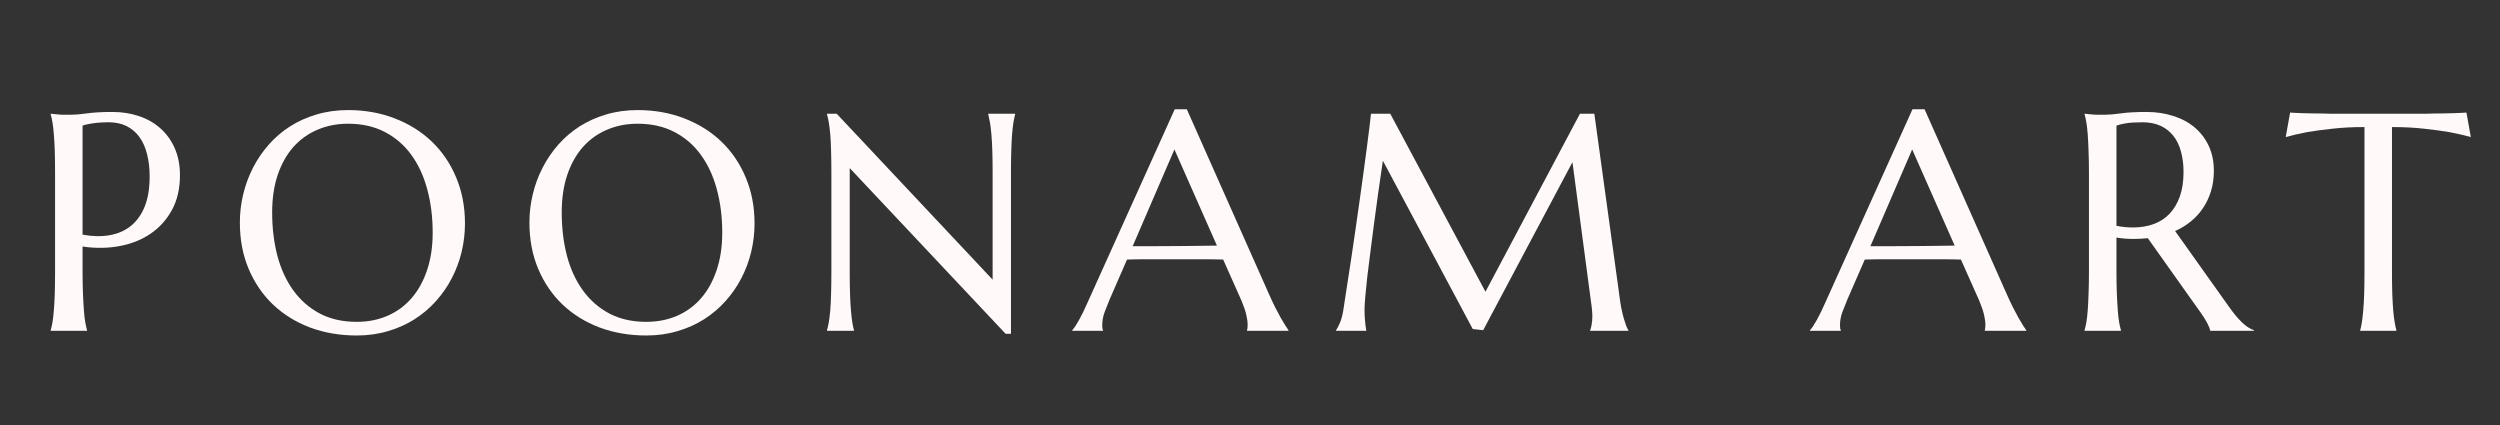
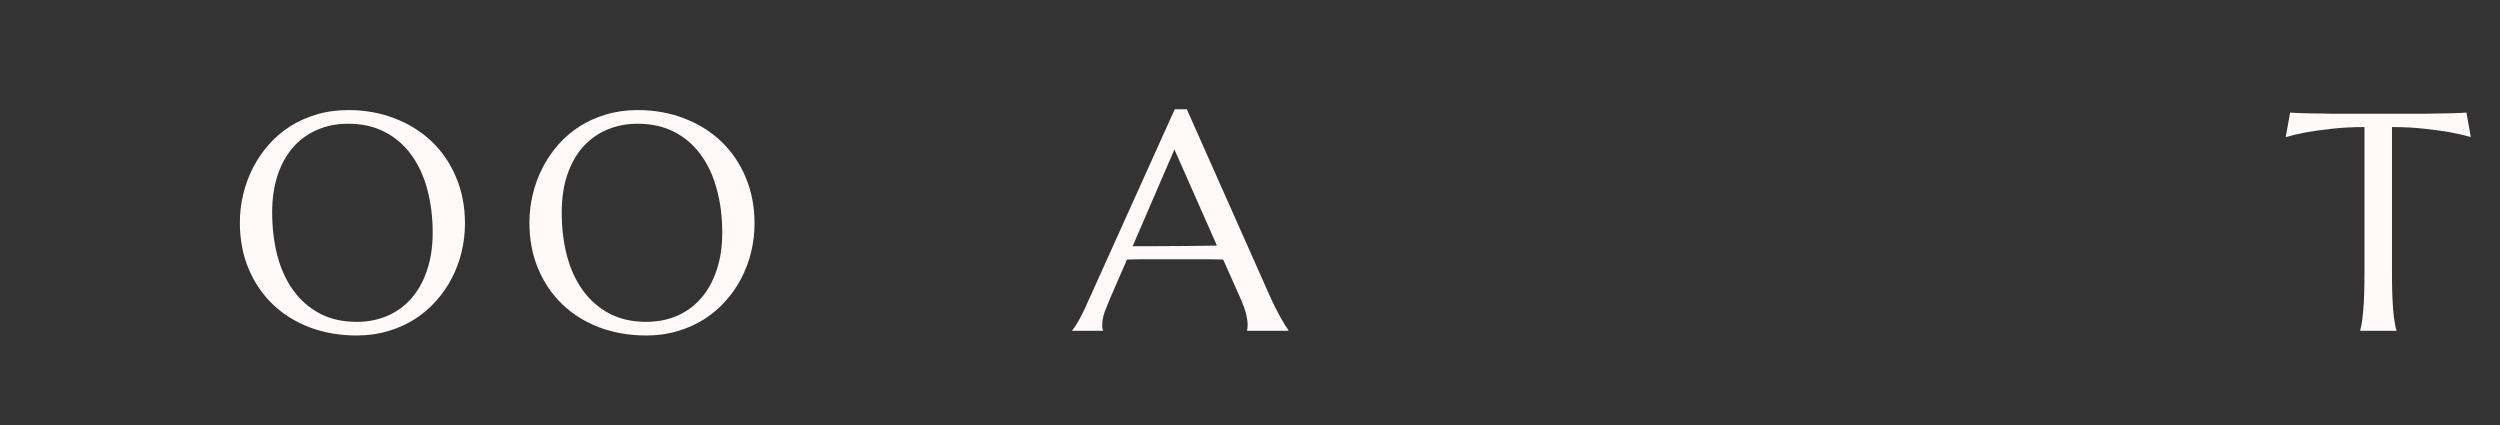
<svg xmlns="http://www.w3.org/2000/svg" width="500" zoomAndPan="magnify" viewBox="0 0 375 63.75" height="85" preserveAspectRatio="xMidYMid meet" version="1.2">
  <rect x="0" y="0" width="375" height="63.75" fill="#333333" stroke="none" />
  <defs />
  <g id="50b19abef8">
    <g style="fill:#fff9f9;fill-opacity:1;">
      <g transform="translate(4.354, 49.621)">
-         <path style="stroke:none" d="M 8.031 -14.422 C 9.52 -14.148 10.879 -14.125 12.109 -14.344 C 13.348 -14.562 14.41 -15.031 15.297 -15.75 C 16.18 -16.469 16.867 -17.438 17.359 -18.656 C 17.848 -19.883 18.094 -21.383 18.094 -23.156 C 18.094 -24.383 17.961 -25.5 17.703 -26.5 C 17.453 -27.508 17.07 -28.363 16.562 -29.062 C 16.051 -29.77 15.41 -30.316 14.641 -30.703 C 13.867 -31.086 12.969 -31.281 11.938 -31.281 C 11.289 -31.281 10.723 -31.254 10.234 -31.203 C 9.754 -31.148 9.348 -31.094 9.016 -31.031 C 8.617 -30.957 8.289 -30.875 8.031 -30.781 Z M 3.25 -32.562 C 3.551 -32.531 3.867 -32.5 4.203 -32.469 C 4.484 -32.438 4.801 -32.414 5.156 -32.406 C 5.52 -32.406 5.891 -32.406 6.266 -32.406 C 6.859 -32.406 7.656 -32.473 8.656 -32.609 C 9.664 -32.754 10.953 -32.828 12.516 -32.828 C 13.961 -32.828 15.301 -32.613 16.531 -32.188 C 17.77 -31.77 18.844 -31.148 19.75 -30.328 C 20.656 -29.516 21.363 -28.52 21.875 -27.344 C 22.383 -26.176 22.641 -24.844 22.641 -23.344 C 22.641 -21.332 22.238 -19.594 21.438 -18.125 C 20.633 -16.656 19.555 -15.461 18.203 -14.547 C 16.859 -13.641 15.305 -13.023 13.547 -12.703 C 11.797 -12.379 9.957 -12.359 8.031 -12.641 L 8.031 -8.875 C 8.031 -7.594 8.051 -6.469 8.094 -5.5 C 8.133 -4.539 8.18 -3.711 8.234 -3.016 C 8.285 -2.316 8.352 -1.734 8.438 -1.266 C 8.52 -0.797 8.609 -0.406 8.703 -0.094 L 8.703 0 L 3.25 0 L 3.25 -0.094 C 3.344 -0.406 3.43 -0.797 3.516 -1.266 C 3.598 -1.734 3.664 -2.316 3.719 -3.016 C 3.781 -3.711 3.828 -4.539 3.859 -5.5 C 3.891 -6.469 3.906 -7.594 3.906 -8.875 L 3.906 -23.656 C 3.906 -24.945 3.891 -26.07 3.859 -27.031 C 3.828 -27.988 3.781 -28.816 3.719 -29.516 C 3.664 -30.223 3.598 -30.812 3.516 -31.281 C 3.43 -31.75 3.344 -32.145 3.25 -32.469 Z M 3.25 -32.562 " />
-       </g>
+         </g>
    </g>
    <g style="fill:#fff9f9;fill-opacity:1;">
      <g transform="translate(34.121, 49.621)">
        <path style="stroke:none" d="M 18.094 -33.109 C 20.625 -33.109 22.957 -32.691 25.094 -31.859 C 27.238 -31.035 29.086 -29.879 30.641 -28.391 C 32.203 -26.898 33.422 -25.109 34.297 -23.016 C 35.18 -20.93 35.625 -18.625 35.625 -16.094 C 35.625 -14.656 35.457 -13.238 35.125 -11.844 C 34.789 -10.457 34.301 -9.145 33.656 -7.906 C 33.02 -6.664 32.227 -5.52 31.281 -4.469 C 30.344 -3.414 29.27 -2.504 28.062 -1.734 C 26.863 -0.973 25.535 -0.379 24.078 0.047 C 22.629 0.484 21.066 0.703 19.391 0.703 C 16.859 0.703 14.52 0.301 12.375 -0.5 C 10.238 -1.312 8.391 -2.457 6.828 -3.938 C 5.273 -5.426 4.055 -7.211 3.172 -9.297 C 2.297 -11.379 1.859 -13.691 1.859 -16.234 C 1.859 -17.672 2.023 -19.082 2.359 -20.469 C 2.691 -21.863 3.18 -23.191 3.828 -24.453 C 4.473 -25.711 5.258 -26.867 6.188 -27.922 C 7.113 -28.973 8.176 -29.883 9.375 -30.656 C 10.582 -31.426 11.914 -32.023 13.375 -32.453 C 14.844 -32.891 16.414 -33.109 18.094 -33.109 Z M 19.391 -1.344 C 21.066 -1.344 22.602 -1.645 24 -2.25 C 25.395 -2.852 26.594 -3.727 27.594 -4.875 C 28.602 -6.031 29.383 -7.438 29.938 -9.094 C 30.5 -10.75 30.781 -12.629 30.781 -14.734 C 30.781 -17.066 30.508 -19.227 29.969 -21.219 C 29.438 -23.207 28.641 -24.93 27.578 -26.391 C 26.523 -27.848 25.207 -28.988 23.625 -29.812 C 22.039 -30.645 20.195 -31.062 18.094 -31.062 C 16.414 -31.062 14.879 -30.758 13.484 -30.156 C 12.086 -29.562 10.883 -28.695 9.875 -27.562 C 8.875 -26.426 8.094 -25.031 7.531 -23.375 C 6.977 -21.727 6.703 -19.852 6.703 -17.75 C 6.703 -15.438 6.961 -13.273 7.484 -11.266 C 8.016 -9.266 8.812 -7.531 9.875 -6.062 C 10.938 -4.594 12.258 -3.438 13.844 -2.594 C 15.438 -1.758 17.285 -1.344 19.391 -1.344 Z M 19.391 -1.344 " />
      </g>
    </g>
    <g style="fill:#fff9f9;fill-opacity:1;">
      <g transform="translate(77.555, 49.621)">
        <path style="stroke:none" d="M 18.094 -33.109 C 20.625 -33.109 22.957 -32.691 25.094 -31.859 C 27.238 -31.035 29.086 -29.879 30.641 -28.391 C 32.203 -26.898 33.422 -25.109 34.297 -23.016 C 35.18 -20.93 35.625 -18.625 35.625 -16.094 C 35.625 -14.656 35.457 -13.238 35.125 -11.844 C 34.789 -10.457 34.301 -9.145 33.656 -7.906 C 33.02 -6.664 32.227 -5.52 31.281 -4.469 C 30.344 -3.414 29.27 -2.504 28.062 -1.734 C 26.863 -0.973 25.535 -0.379 24.078 0.047 C 22.629 0.484 21.066 0.703 19.391 0.703 C 16.859 0.703 14.52 0.301 12.375 -0.5 C 10.238 -1.312 8.391 -2.457 6.828 -3.938 C 5.273 -5.426 4.055 -7.211 3.172 -9.297 C 2.297 -11.379 1.859 -13.691 1.859 -16.234 C 1.859 -17.672 2.023 -19.082 2.359 -20.469 C 2.691 -21.863 3.18 -23.191 3.828 -24.453 C 4.473 -25.711 5.258 -26.867 6.188 -27.922 C 7.113 -28.973 8.176 -29.883 9.375 -30.656 C 10.582 -31.426 11.914 -32.023 13.375 -32.453 C 14.844 -32.891 16.414 -33.109 18.094 -33.109 Z M 19.391 -1.344 C 21.066 -1.344 22.602 -1.645 24 -2.25 C 25.395 -2.852 26.594 -3.727 27.594 -4.875 C 28.602 -6.031 29.383 -7.438 29.938 -9.094 C 30.5 -10.75 30.781 -12.629 30.781 -14.734 C 30.781 -17.066 30.508 -19.227 29.969 -21.219 C 29.438 -23.207 28.641 -24.93 27.578 -26.391 C 26.523 -27.848 25.207 -28.988 23.625 -29.812 C 22.039 -30.645 20.195 -31.062 18.094 -31.062 C 16.414 -31.062 14.879 -30.758 13.484 -30.156 C 12.086 -29.562 10.883 -28.695 9.875 -27.562 C 8.875 -26.426 8.094 -25.031 7.531 -23.375 C 6.977 -21.727 6.703 -19.852 6.703 -17.75 C 6.703 -15.438 6.961 -13.273 7.484 -11.266 C 8.016 -9.266 8.812 -7.531 9.875 -6.062 C 10.938 -4.594 12.258 -3.438 13.844 -2.594 C 15.438 -1.758 17.285 -1.344 19.391 -1.344 Z M 19.391 -1.344 " />
      </g>
    </g>
    <g style="fill:#fff9f9;fill-opacity:1;">
      <g transform="translate(120.988, 49.621)">
-         <path style="stroke:none" d="M 4.516 -32.562 L 27.906 -7.672 L 27.906 -23.656 C 27.906 -24.945 27.891 -26.07 27.859 -27.031 C 27.828 -27.988 27.781 -28.816 27.719 -29.516 C 27.656 -30.223 27.582 -30.812 27.5 -31.281 C 27.414 -31.75 27.332 -32.145 27.25 -32.469 L 27.25 -32.562 L 31.281 -32.562 L 31.281 -32.469 C 31.195 -32.145 31.113 -31.75 31.031 -31.281 C 30.957 -30.812 30.891 -30.223 30.828 -29.516 C 30.773 -28.816 30.734 -27.988 30.703 -27.031 C 30.672 -26.07 30.656 -24.945 30.656 -23.656 L 30.656 0.453 L 29.859 0.453 L 6.469 -24.406 L 6.469 -8.875 C 6.469 -7.594 6.484 -6.469 6.516 -5.5 C 6.547 -4.539 6.594 -3.711 6.656 -3.016 C 6.719 -2.316 6.785 -1.734 6.859 -1.266 C 6.93 -0.797 7.016 -0.406 7.109 -0.094 L 7.109 0 L 3.062 0 L 3.062 -0.094 C 3.156 -0.406 3.242 -0.797 3.328 -1.266 C 3.41 -1.734 3.484 -2.316 3.547 -3.016 C 3.609 -3.711 3.648 -4.539 3.672 -5.5 C 3.703 -6.469 3.719 -7.594 3.719 -8.875 L 3.719 -23.656 C 3.719 -24.945 3.703 -26.07 3.672 -27.031 C 3.648 -27.988 3.609 -28.816 3.547 -29.516 C 3.484 -30.223 3.41 -30.812 3.328 -31.281 C 3.242 -31.75 3.156 -32.145 3.062 -32.469 L 3.062 -32.562 Z M 4.516 -32.562 " />
-       </g>
+         </g>
    </g>
    <g style="fill:#fff9f9;fill-opacity:1;">
      <g transform="translate(161.288, 49.621)">
        <path style="stroke:none" d="M 25.766 0 L 25.766 -0.094 C 25.797 -0.164 25.816 -0.273 25.828 -0.422 C 25.848 -0.578 25.859 -0.719 25.859 -0.844 C 25.859 -1.312 25.789 -1.828 25.656 -2.391 C 25.531 -2.961 25.289 -3.672 24.938 -4.516 L 22.188 -10.688 C 21.332 -10.719 20.203 -10.734 18.797 -10.734 C 17.391 -10.734 15.867 -10.734 14.234 -10.734 C 13.035 -10.734 11.879 -10.734 10.766 -10.734 C 9.66 -10.734 8.66 -10.719 7.766 -10.688 L 5.156 -4.703 C 4.926 -4.141 4.68 -3.523 4.422 -2.859 C 4.172 -2.191 4.047 -1.52 4.047 -0.844 C 4.047 -0.645 4.055 -0.477 4.078 -0.344 C 4.109 -0.219 4.141 -0.133 4.172 -0.094 L 4.172 0 L -0.453 0 L -0.453 -0.094 C -0.18 -0.375 0.156 -0.879 0.562 -1.609 C 0.977 -2.348 1.426 -3.27 1.906 -4.375 L 14.922 -33.234 L 16.734 -33.234 L 29.062 -5.5 C 29.352 -4.844 29.648 -4.207 29.953 -3.594 C 30.266 -2.977 30.555 -2.426 30.828 -1.938 C 31.109 -1.457 31.352 -1.051 31.562 -0.719 C 31.77 -0.395 31.91 -0.188 31.984 -0.094 L 31.984 0 Z M 11.062 -12.688 C 11.938 -12.688 12.832 -12.691 13.75 -12.703 C 14.676 -12.711 15.582 -12.719 16.469 -12.719 C 17.352 -12.727 18.203 -12.738 19.016 -12.75 C 19.836 -12.758 20.582 -12.77 21.25 -12.781 L 14.875 -27.203 L 8.609 -12.688 Z M 11.062 -12.688 " />
      </g>
    </g>
    <g style="fill:#fff9f9;fill-opacity:1;">
      <g transform="translate(198.774, 49.621)">
-         <path style="stroke:none" d="M 1.641 -0.094 C 1.805 -0.332 1.992 -0.691 2.203 -1.172 C 2.41 -1.648 2.578 -2.25 2.703 -2.969 C 2.867 -4.031 3.051 -5.223 3.25 -6.547 C 3.457 -7.867 3.672 -9.254 3.891 -10.703 C 4.109 -12.16 4.328 -13.648 4.547 -15.172 C 4.766 -16.691 4.977 -18.191 5.188 -19.672 C 5.395 -21.148 5.594 -22.57 5.781 -23.938 C 5.969 -25.312 6.133 -26.566 6.281 -27.703 C 6.438 -28.836 6.562 -29.82 6.656 -30.656 C 6.758 -31.5 6.832 -32.133 6.875 -32.562 L 9.766 -32.562 L 24.047 -5.859 L 38.219 -32.562 L 40.375 -32.562 L 44.094 -5.578 C 44.195 -4.734 44.305 -4.008 44.422 -3.406 C 44.547 -2.801 44.672 -2.281 44.797 -1.844 C 44.922 -1.414 45.035 -1.062 45.141 -0.781 C 45.254 -0.5 45.367 -0.27 45.484 -0.094 L 45.484 0 L 39.75 0 L 39.75 -0.094 C 39.832 -0.258 39.906 -0.531 39.969 -0.906 C 40.039 -1.281 40.078 -1.734 40.078 -2.266 C 40.078 -2.461 40.066 -2.66 40.047 -2.859 C 40.035 -3.066 40.016 -3.297 39.984 -3.547 L 37.094 -25.297 L 23.703 -0.094 L 22.141 -0.266 L 8.656 -25.516 C 8.125 -21.93 7.66 -18.617 7.266 -15.578 C 7.098 -14.273 6.93 -12.973 6.766 -11.672 C 6.598 -10.379 6.445 -9.172 6.312 -8.047 C 6.188 -6.93 6.086 -5.945 6.016 -5.094 C 5.941 -4.238 5.906 -3.609 5.906 -3.203 C 5.906 -2.68 5.922 -2.223 5.953 -1.828 C 5.984 -1.441 6.016 -1.113 6.047 -0.844 C 6.086 -0.52 6.129 -0.238 6.172 0 L 1.641 0 Z M 1.641 -0.094 " />
-       </g>
+         </g>
    </g>
    <g style="fill:#fff9f9;fill-opacity:1;">
      <g transform="translate(252.06, 49.621)">
        <path style="stroke:none" d="" />
      </g>
    </g>
    <g style="fill:#fff9f9;fill-opacity:1;">
      <g transform="translate(271.951, 49.621)">
-         <path style="stroke:none" d="M 25.766 0 L 25.766 -0.094 C 25.797 -0.164 25.816 -0.273 25.828 -0.422 C 25.848 -0.578 25.859 -0.719 25.859 -0.844 C 25.859 -1.312 25.789 -1.828 25.656 -2.391 C 25.531 -2.961 25.289 -3.672 24.938 -4.516 L 22.188 -10.688 C 21.332 -10.719 20.203 -10.734 18.797 -10.734 C 17.391 -10.734 15.867 -10.734 14.234 -10.734 C 13.035 -10.734 11.879 -10.734 10.766 -10.734 C 9.66 -10.734 8.66 -10.719 7.766 -10.688 L 5.156 -4.703 C 4.926 -4.141 4.68 -3.523 4.422 -2.859 C 4.172 -2.191 4.047 -1.52 4.047 -0.844 C 4.047 -0.645 4.055 -0.477 4.078 -0.344 C 4.109 -0.219 4.141 -0.133 4.172 -0.094 L 4.172 0 L -0.453 0 L -0.453 -0.094 C -0.18 -0.375 0.156 -0.879 0.562 -1.609 C 0.977 -2.348 1.426 -3.27 1.906 -4.375 L 14.922 -33.234 L 16.734 -33.234 L 29.062 -5.5 C 29.352 -4.844 29.648 -4.207 29.953 -3.594 C 30.266 -2.977 30.555 -2.426 30.828 -1.938 C 31.109 -1.457 31.352 -1.051 31.562 -0.719 C 31.77 -0.395 31.91 -0.188 31.984 -0.094 L 31.984 0 Z M 11.062 -12.688 C 11.938 -12.688 12.832 -12.691 13.75 -12.703 C 14.676 -12.711 15.582 -12.719 16.469 -12.719 C 17.352 -12.727 18.203 -12.738 19.016 -12.75 C 19.836 -12.758 20.582 -12.77 21.25 -12.781 L 14.875 -27.203 L 8.609 -12.688 Z M 11.062 -12.688 " />
-       </g>
+         </g>
    </g>
    <g style="fill:#fff9f9;fill-opacity:1;">
      <g transform="translate(309.437, 49.621)">
-         <path style="stroke:none" d="M 8.031 -8.875 C 8.031 -7.594 8.051 -6.469 8.094 -5.5 C 8.133 -4.539 8.18 -3.711 8.234 -3.016 C 8.285 -2.316 8.352 -1.734 8.438 -1.266 C 8.52 -0.797 8.609 -0.406 8.703 -0.094 L 8.703 0 L 3.25 0 L 3.25 -0.094 C 3.344 -0.406 3.43 -0.797 3.516 -1.266 C 3.598 -1.734 3.664 -2.316 3.719 -3.016 C 3.77 -3.711 3.812 -4.535 3.844 -5.484 C 3.883 -6.441 3.906 -7.57 3.906 -8.875 L 3.906 -23.656 C 3.906 -24.945 3.883 -26.07 3.844 -27.031 C 3.812 -27.988 3.77 -28.816 3.719 -29.516 C 3.664 -30.211 3.598 -30.797 3.516 -31.266 C 3.43 -31.742 3.344 -32.145 3.25 -32.469 L 3.25 -32.562 L 4.203 -32.469 C 4.484 -32.438 4.801 -32.414 5.156 -32.406 C 5.52 -32.406 5.891 -32.406 6.266 -32.406 C 6.859 -32.406 7.656 -32.473 8.656 -32.609 C 9.664 -32.754 10.953 -32.828 12.516 -32.828 C 13.961 -32.828 15.301 -32.629 16.531 -32.234 C 17.77 -31.848 18.844 -31.273 19.75 -30.516 C 20.656 -29.754 21.363 -28.828 21.875 -27.734 C 22.383 -26.641 22.641 -25.395 22.641 -24 C 22.641 -22.906 22.5 -21.895 22.219 -20.969 C 21.938 -20.039 21.539 -19.195 21.031 -18.438 C 20.531 -17.676 19.922 -17.004 19.203 -16.422 C 18.492 -15.836 17.703 -15.352 16.828 -14.969 L 24.797 -3.766 C 25.191 -3.203 25.555 -2.719 25.891 -2.312 C 26.234 -1.906 26.562 -1.551 26.875 -1.25 C 27.188 -0.957 27.484 -0.719 27.766 -0.531 C 28.055 -0.344 28.352 -0.195 28.656 -0.094 L 28.656 0 L 22.094 0 C 22.051 -0.289 21.906 -0.672 21.656 -1.141 C 21.406 -1.617 21.113 -2.094 20.781 -2.562 L 12.734 -13.891 C 12.391 -13.859 12.039 -13.832 11.688 -13.812 C 11.344 -13.789 10.988 -13.781 10.625 -13.781 C 10.195 -13.781 9.77 -13.797 9.344 -13.828 C 8.914 -13.859 8.477 -13.91 8.031 -13.984 Z M 8.031 -15.75 C 8.445 -15.664 8.863 -15.602 9.281 -15.562 C 9.707 -15.52 10.117 -15.5 10.516 -15.5 C 11.648 -15.5 12.688 -15.672 13.625 -16.016 C 14.562 -16.359 15.359 -16.879 16.016 -17.578 C 16.672 -18.273 17.18 -19.141 17.547 -20.172 C 17.91 -21.211 18.094 -22.426 18.094 -23.812 C 18.094 -24.945 17.961 -25.977 17.703 -26.906 C 17.453 -27.832 17.07 -28.613 16.562 -29.25 C 16.051 -29.895 15.41 -30.395 14.641 -30.75 C 13.867 -31.102 12.969 -31.281 11.938 -31.281 C 10.895 -31.281 10.062 -31.227 9.438 -31.125 C 8.82 -31.02 8.352 -30.906 8.031 -30.781 Z M 8.031 -15.75 " />
-       </g>
+         </g>
    </g>
    <g style="fill:#fff9f9;fill-opacity:1;">
      <g transform="translate(342.859, 49.621)">
        <path style="stroke:none" d="M 11.812 -30.562 C 10.02 -30.562 8.406 -30.477 6.969 -30.312 C 5.531 -30.156 4.289 -29.988 3.25 -29.812 C 2.039 -29.582 0.957 -29.332 0 -29.062 L 0.656 -32.734 C 0.844 -32.723 1.113 -32.707 1.469 -32.688 C 1.832 -32.676 2.238 -32.66 2.688 -32.641 C 3.133 -32.629 3.602 -32.617 4.094 -32.609 C 4.594 -32.609 5.062 -32.602 5.5 -32.594 C 5.938 -32.582 6.32 -32.57 6.656 -32.562 C 7 -32.562 7.25 -32.562 7.406 -32.562 L 20.359 -32.562 C 20.516 -32.562 20.758 -32.562 21.094 -32.562 C 21.438 -32.57 21.828 -32.582 22.266 -32.594 C 22.711 -32.602 23.18 -32.609 23.672 -32.609 C 24.16 -32.617 24.629 -32.629 25.078 -32.641 C 25.523 -32.66 25.93 -32.676 26.297 -32.688 C 26.66 -32.707 26.93 -32.723 27.109 -32.734 L 27.766 -29.062 C 26.797 -29.332 25.707 -29.582 24.5 -29.812 C 23.457 -29.988 22.219 -30.156 20.781 -30.312 C 19.344 -30.477 17.727 -30.562 15.938 -30.562 L 15.938 -8.875 C 15.938 -7.594 15.953 -6.469 15.984 -5.5 C 16.023 -4.539 16.07 -3.711 16.125 -3.016 C 16.188 -2.316 16.258 -1.734 16.344 -1.266 C 16.426 -0.797 16.508 -0.406 16.594 -0.094 L 16.594 0 L 11.172 0 L 11.172 -0.094 C 11.266 -0.406 11.348 -0.797 11.422 -1.266 C 11.492 -1.734 11.562 -2.316 11.625 -3.016 C 11.688 -3.711 11.734 -4.539 11.766 -5.5 C 11.797 -6.469 11.812 -7.594 11.812 -8.875 Z M 11.812 -30.562 " />
      </g>
    </g>
  </g>
</svg>